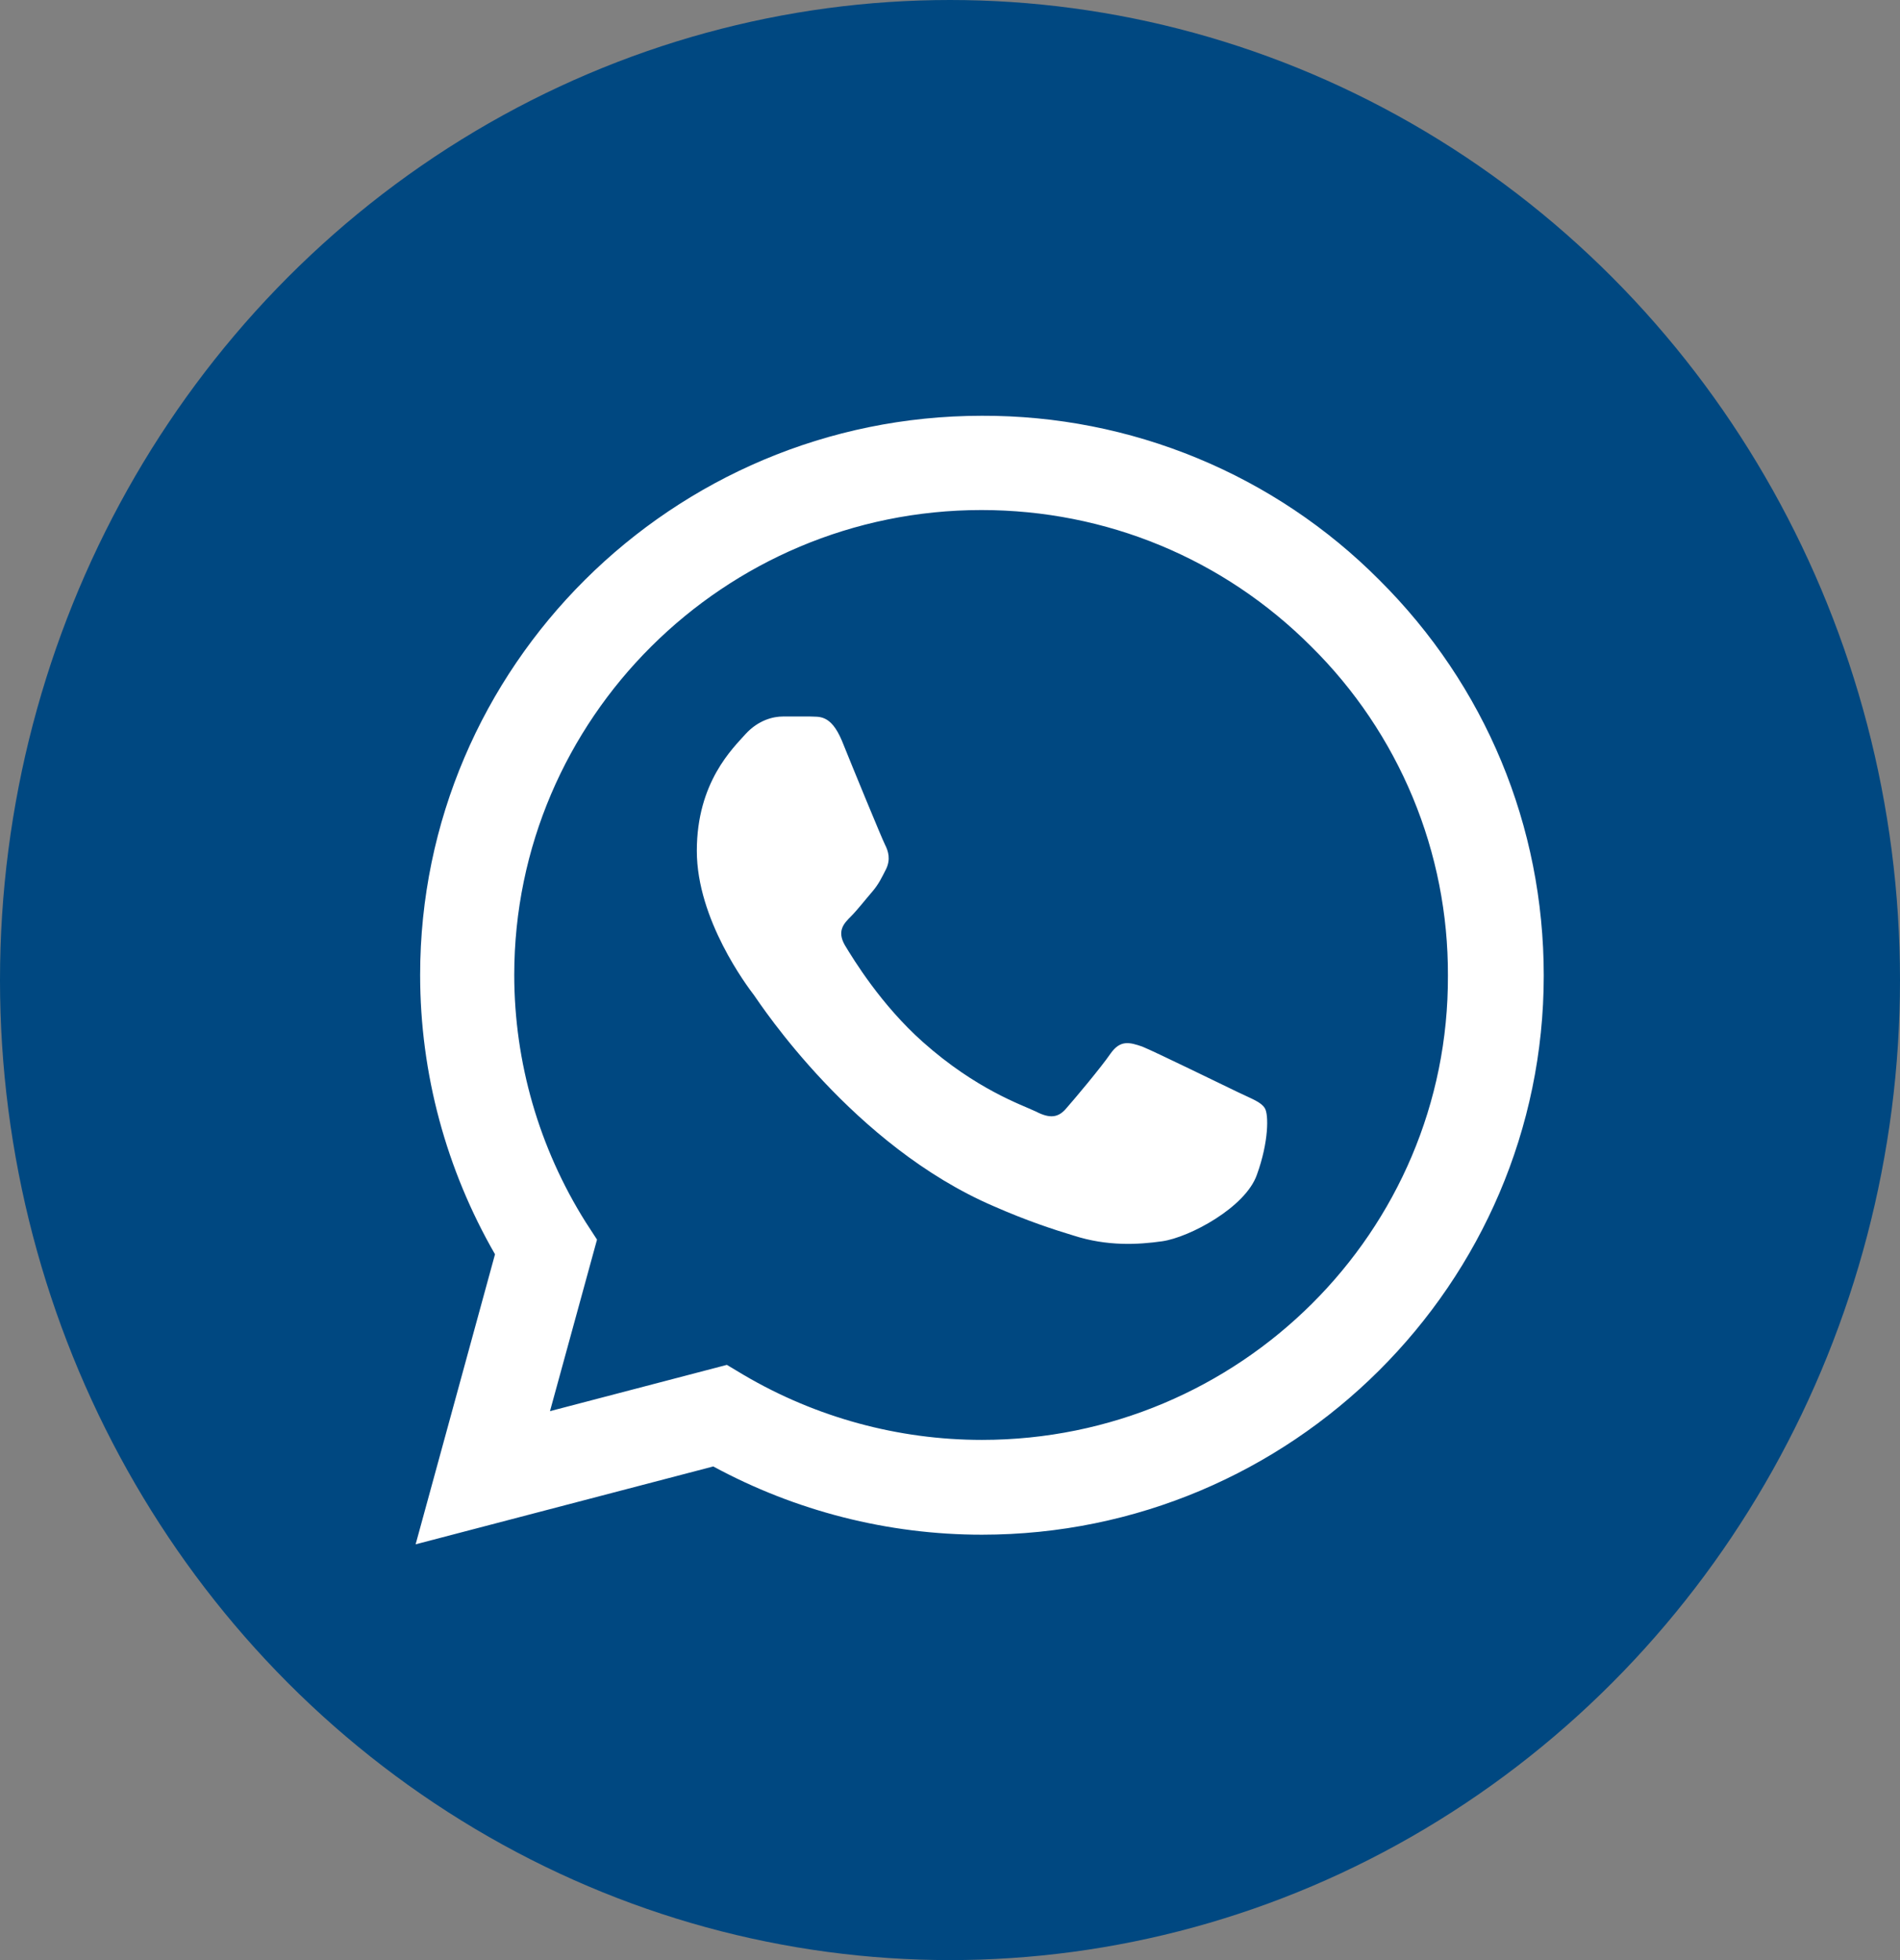
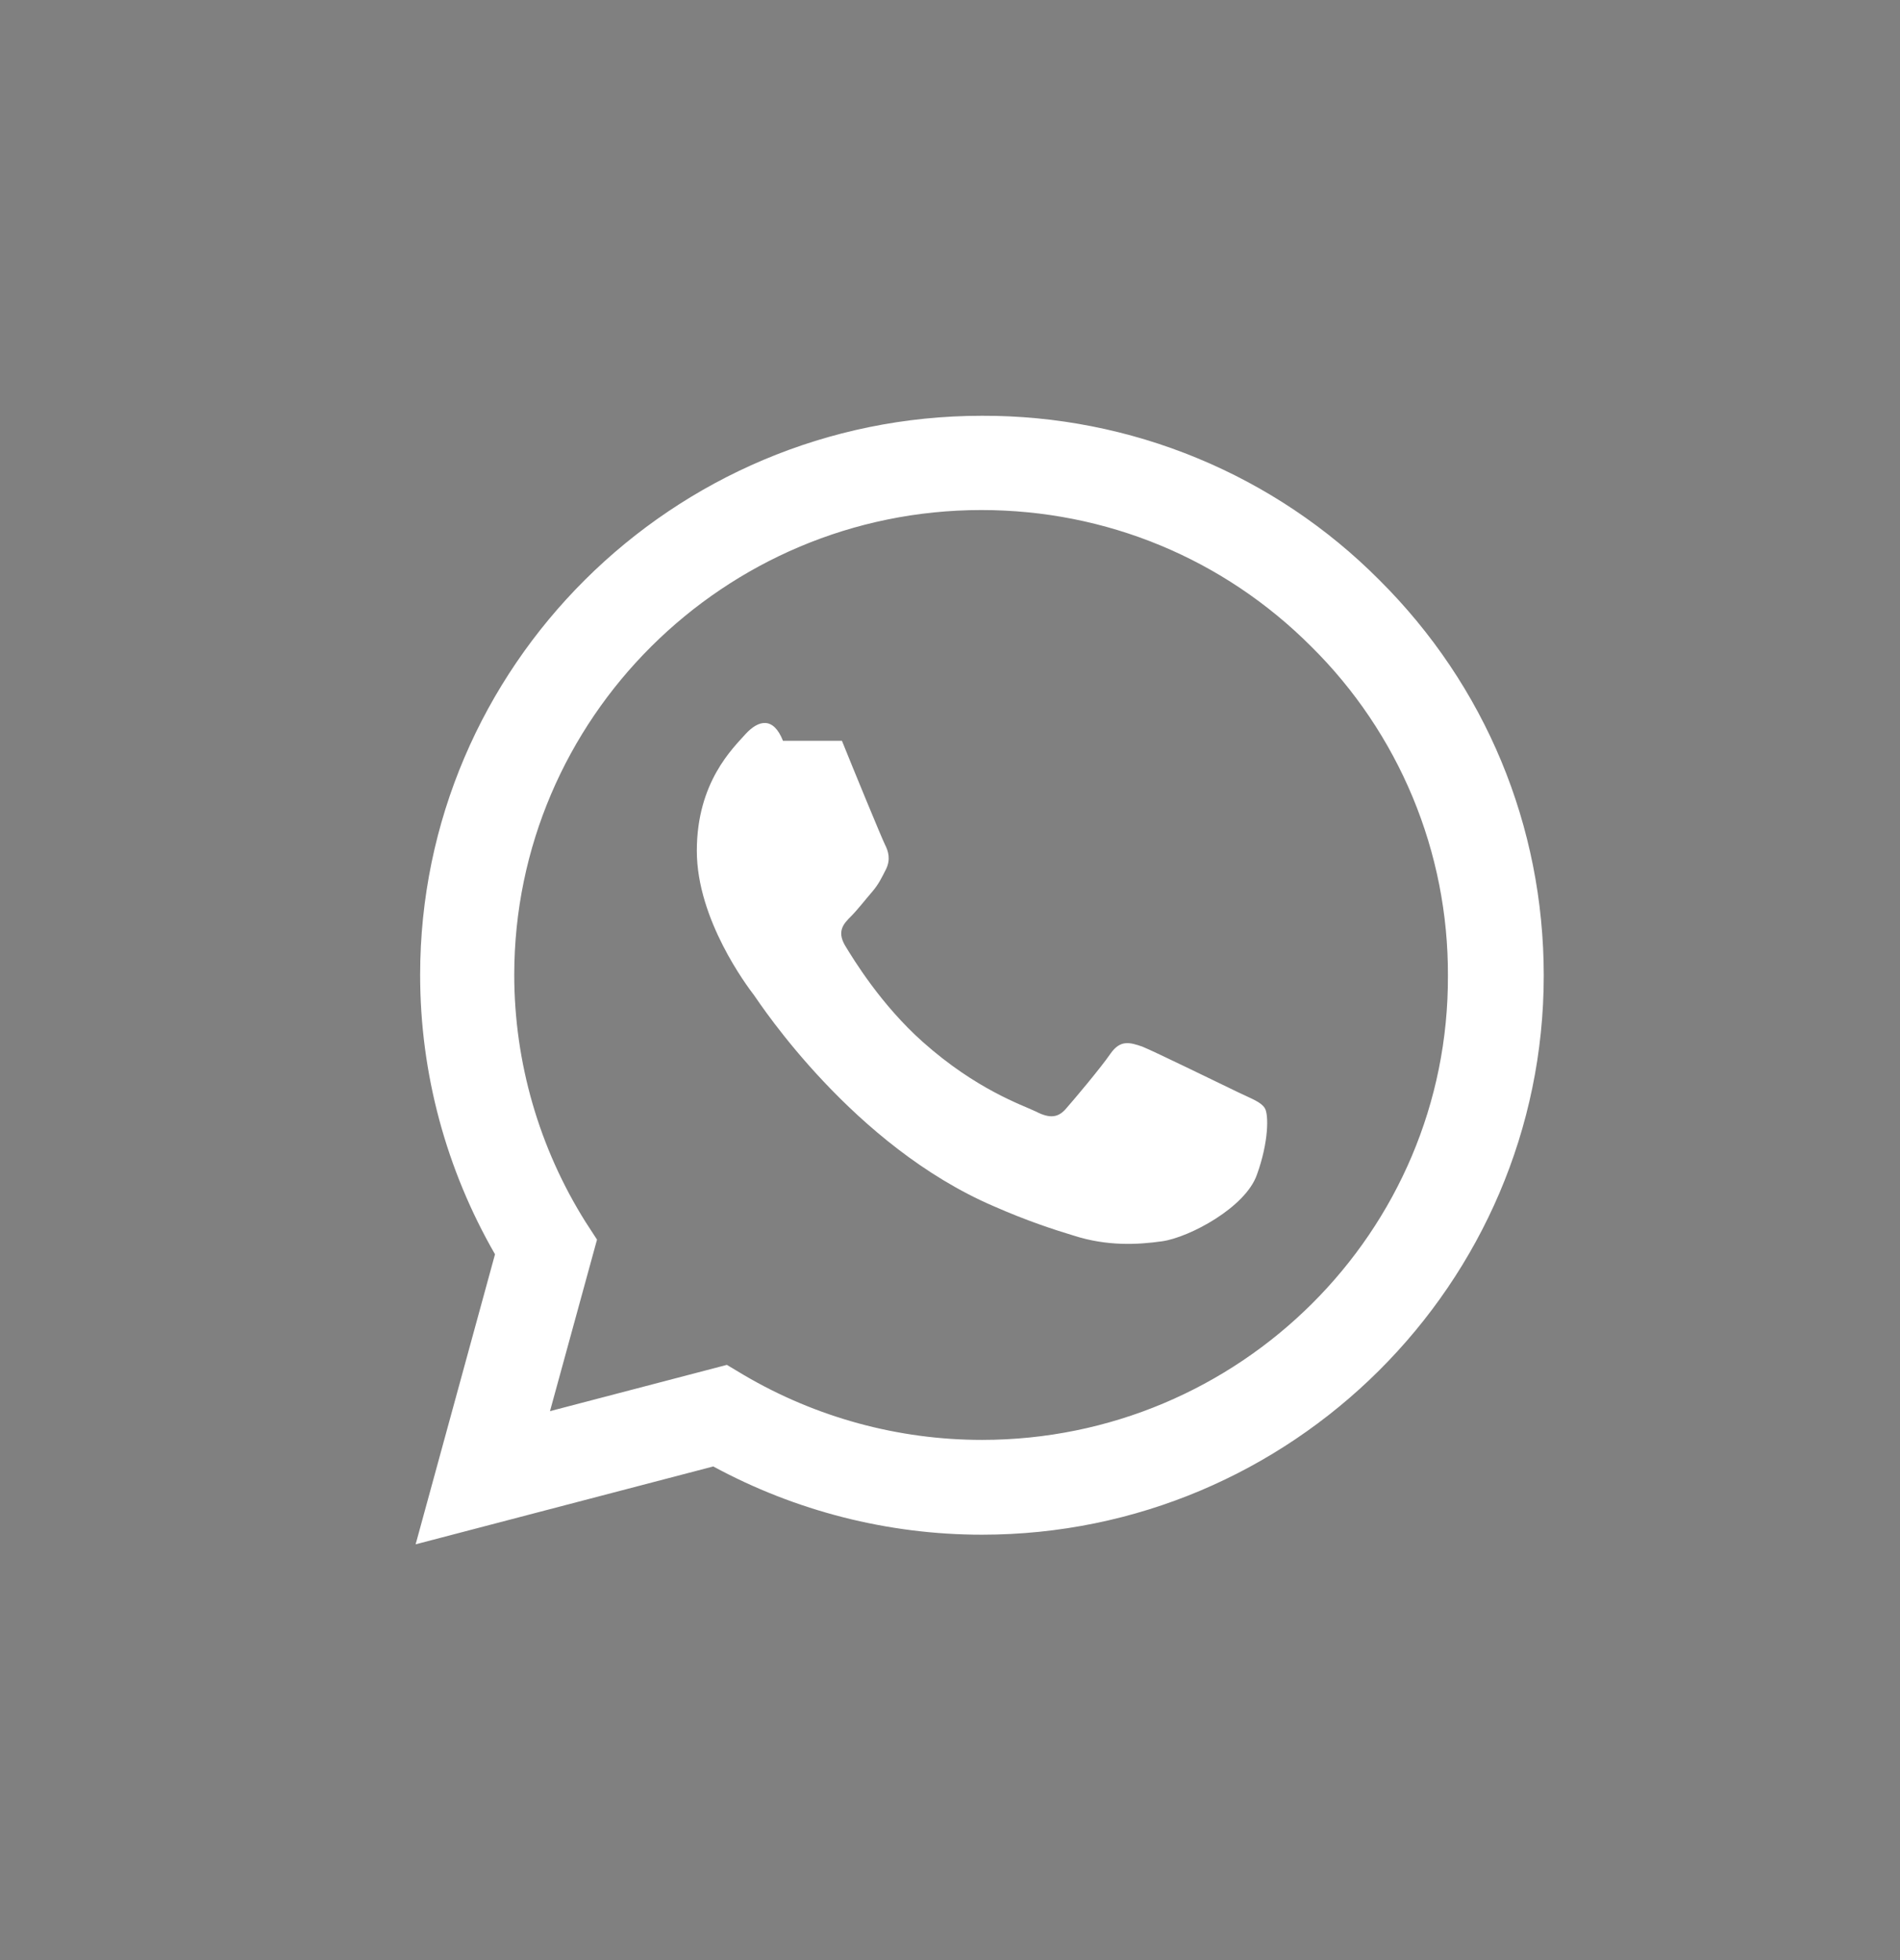
<svg xmlns="http://www.w3.org/2000/svg" width="32" height="33" viewBox="0 0 32 33" fill="none">
  <rect x="0" y="0" width="32" height="33" fill="#808080" stroke="none" />
-   <ellipse cx="16" cy="16.5" rx="16" ry="16.5" fill="#004881" />
-   <path d="M23.231 9.765C22.356 8.885 21.313 8.187 20.164 7.713C19.015 7.238 17.782 6.996 16.538 7C11.325 7 7.076 11.227 7.076 16.415C7.076 18.077 7.516 19.692 8.337 21.117L7 26L12.013 24.689C13.397 25.439 14.953 25.838 16.538 25.838C21.751 25.838 26 21.611 26 16.424C26 13.906 25.017 11.541 23.231 9.765ZM16.538 24.242C15.125 24.242 13.741 23.863 12.528 23.15L12.242 22.979L9.263 23.758L10.055 20.87L9.864 20.576C9.079 19.328 8.662 17.886 8.661 16.415C8.661 12.101 12.194 8.587 16.529 8.587C18.629 8.587 20.605 9.404 22.085 10.886C22.818 11.611 23.399 12.475 23.794 13.425C24.189 14.376 24.39 15.395 24.386 16.424C24.405 20.737 20.873 24.242 16.538 24.242ZM20.854 18.39C20.615 18.276 19.45 17.706 19.24 17.621C19.021 17.545 18.868 17.507 18.706 17.735C18.543 17.973 18.095 18.505 17.961 18.657C17.827 18.818 17.684 18.837 17.445 18.713C17.206 18.599 16.443 18.343 15.545 17.545C14.839 16.918 14.371 16.148 14.228 15.911C14.094 15.674 14.209 15.55 14.333 15.427C14.438 15.322 14.571 15.151 14.686 15.018C14.8 14.885 14.848 14.78 14.925 14.629C15.001 14.467 14.963 14.334 14.905 14.22C14.848 14.106 14.371 12.947 14.18 12.472C13.989 12.016 13.788 12.073 13.645 12.063H13.187C13.025 12.063 12.776 12.12 12.557 12.358C12.347 12.595 11.736 13.165 11.736 14.325C11.736 15.483 12.585 16.605 12.7 16.756C12.815 16.918 14.371 19.293 16.739 20.309C17.302 20.556 17.741 20.699 18.085 20.803C18.648 20.984 19.164 20.956 19.574 20.898C20.033 20.832 20.978 20.328 21.169 19.777C21.369 19.227 21.369 18.761 21.302 18.657C21.236 18.552 21.093 18.505 20.854 18.39Z" fill="white" />
+   <path d="M23.231 9.765C22.356 8.885 21.313 8.187 20.164 7.713C19.015 7.238 17.782 6.996 16.538 7C11.325 7 7.076 11.227 7.076 16.415C7.076 18.077 7.516 19.692 8.337 21.117L7 26L12.013 24.689C13.397 25.439 14.953 25.838 16.538 25.838C21.751 25.838 26 21.611 26 16.424C26 13.906 25.017 11.541 23.231 9.765ZM16.538 24.242C15.125 24.242 13.741 23.863 12.528 23.15L12.242 22.979L9.263 23.758L10.055 20.87L9.864 20.576C9.079 19.328 8.662 17.886 8.661 16.415C8.661 12.101 12.194 8.587 16.529 8.587C18.629 8.587 20.605 9.404 22.085 10.886C22.818 11.611 23.399 12.475 23.794 13.425C24.189 14.376 24.39 15.395 24.386 16.424C24.405 20.737 20.873 24.242 16.538 24.242ZM20.854 18.39C20.615 18.276 19.45 17.706 19.24 17.621C19.021 17.545 18.868 17.507 18.706 17.735C18.543 17.973 18.095 18.505 17.961 18.657C17.827 18.818 17.684 18.837 17.445 18.713C17.206 18.599 16.443 18.343 15.545 17.545C14.839 16.918 14.371 16.148 14.228 15.911C14.094 15.674 14.209 15.55 14.333 15.427C14.438 15.322 14.571 15.151 14.686 15.018C14.8 14.885 14.848 14.78 14.925 14.629C15.001 14.467 14.963 14.334 14.905 14.22C14.848 14.106 14.371 12.947 14.18 12.472H13.187C13.025 12.063 12.776 12.12 12.557 12.358C12.347 12.595 11.736 13.165 11.736 14.325C11.736 15.483 12.585 16.605 12.7 16.756C12.815 16.918 14.371 19.293 16.739 20.309C17.302 20.556 17.741 20.699 18.085 20.803C18.648 20.984 19.164 20.956 19.574 20.898C20.033 20.832 20.978 20.328 21.169 19.777C21.369 19.227 21.369 18.761 21.302 18.657C21.236 18.552 21.093 18.505 20.854 18.39Z" fill="white" />
</svg>